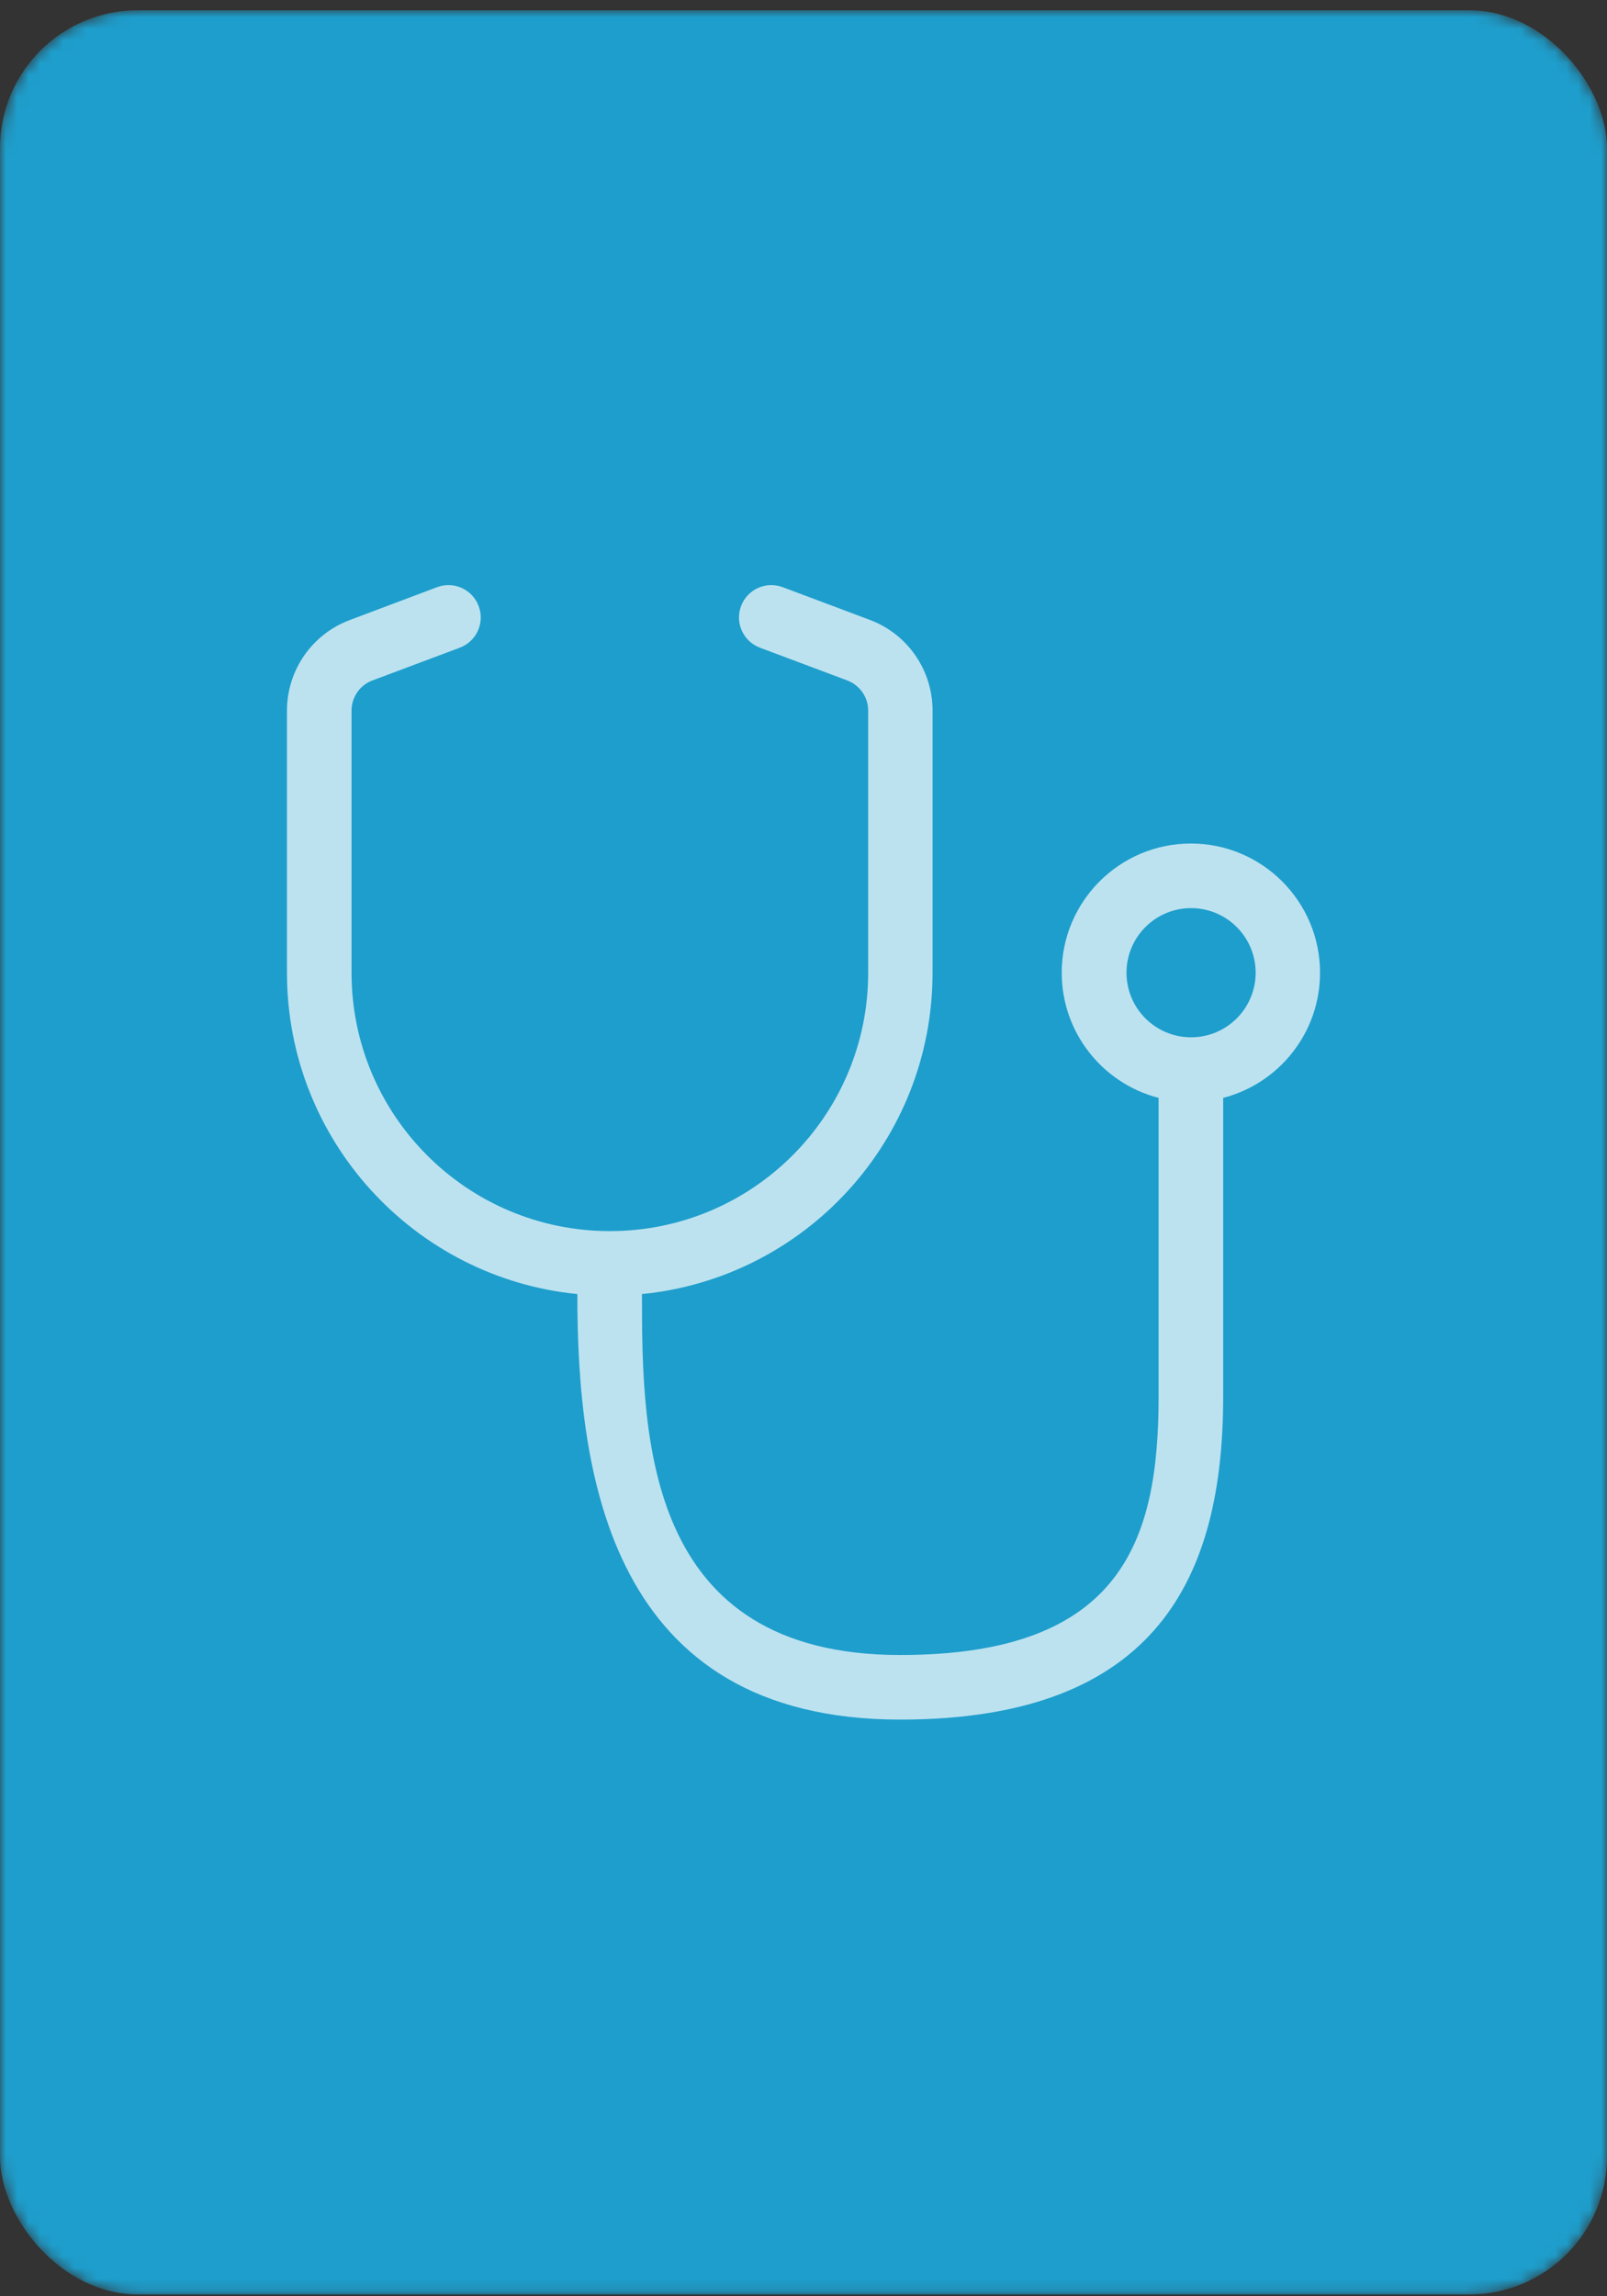
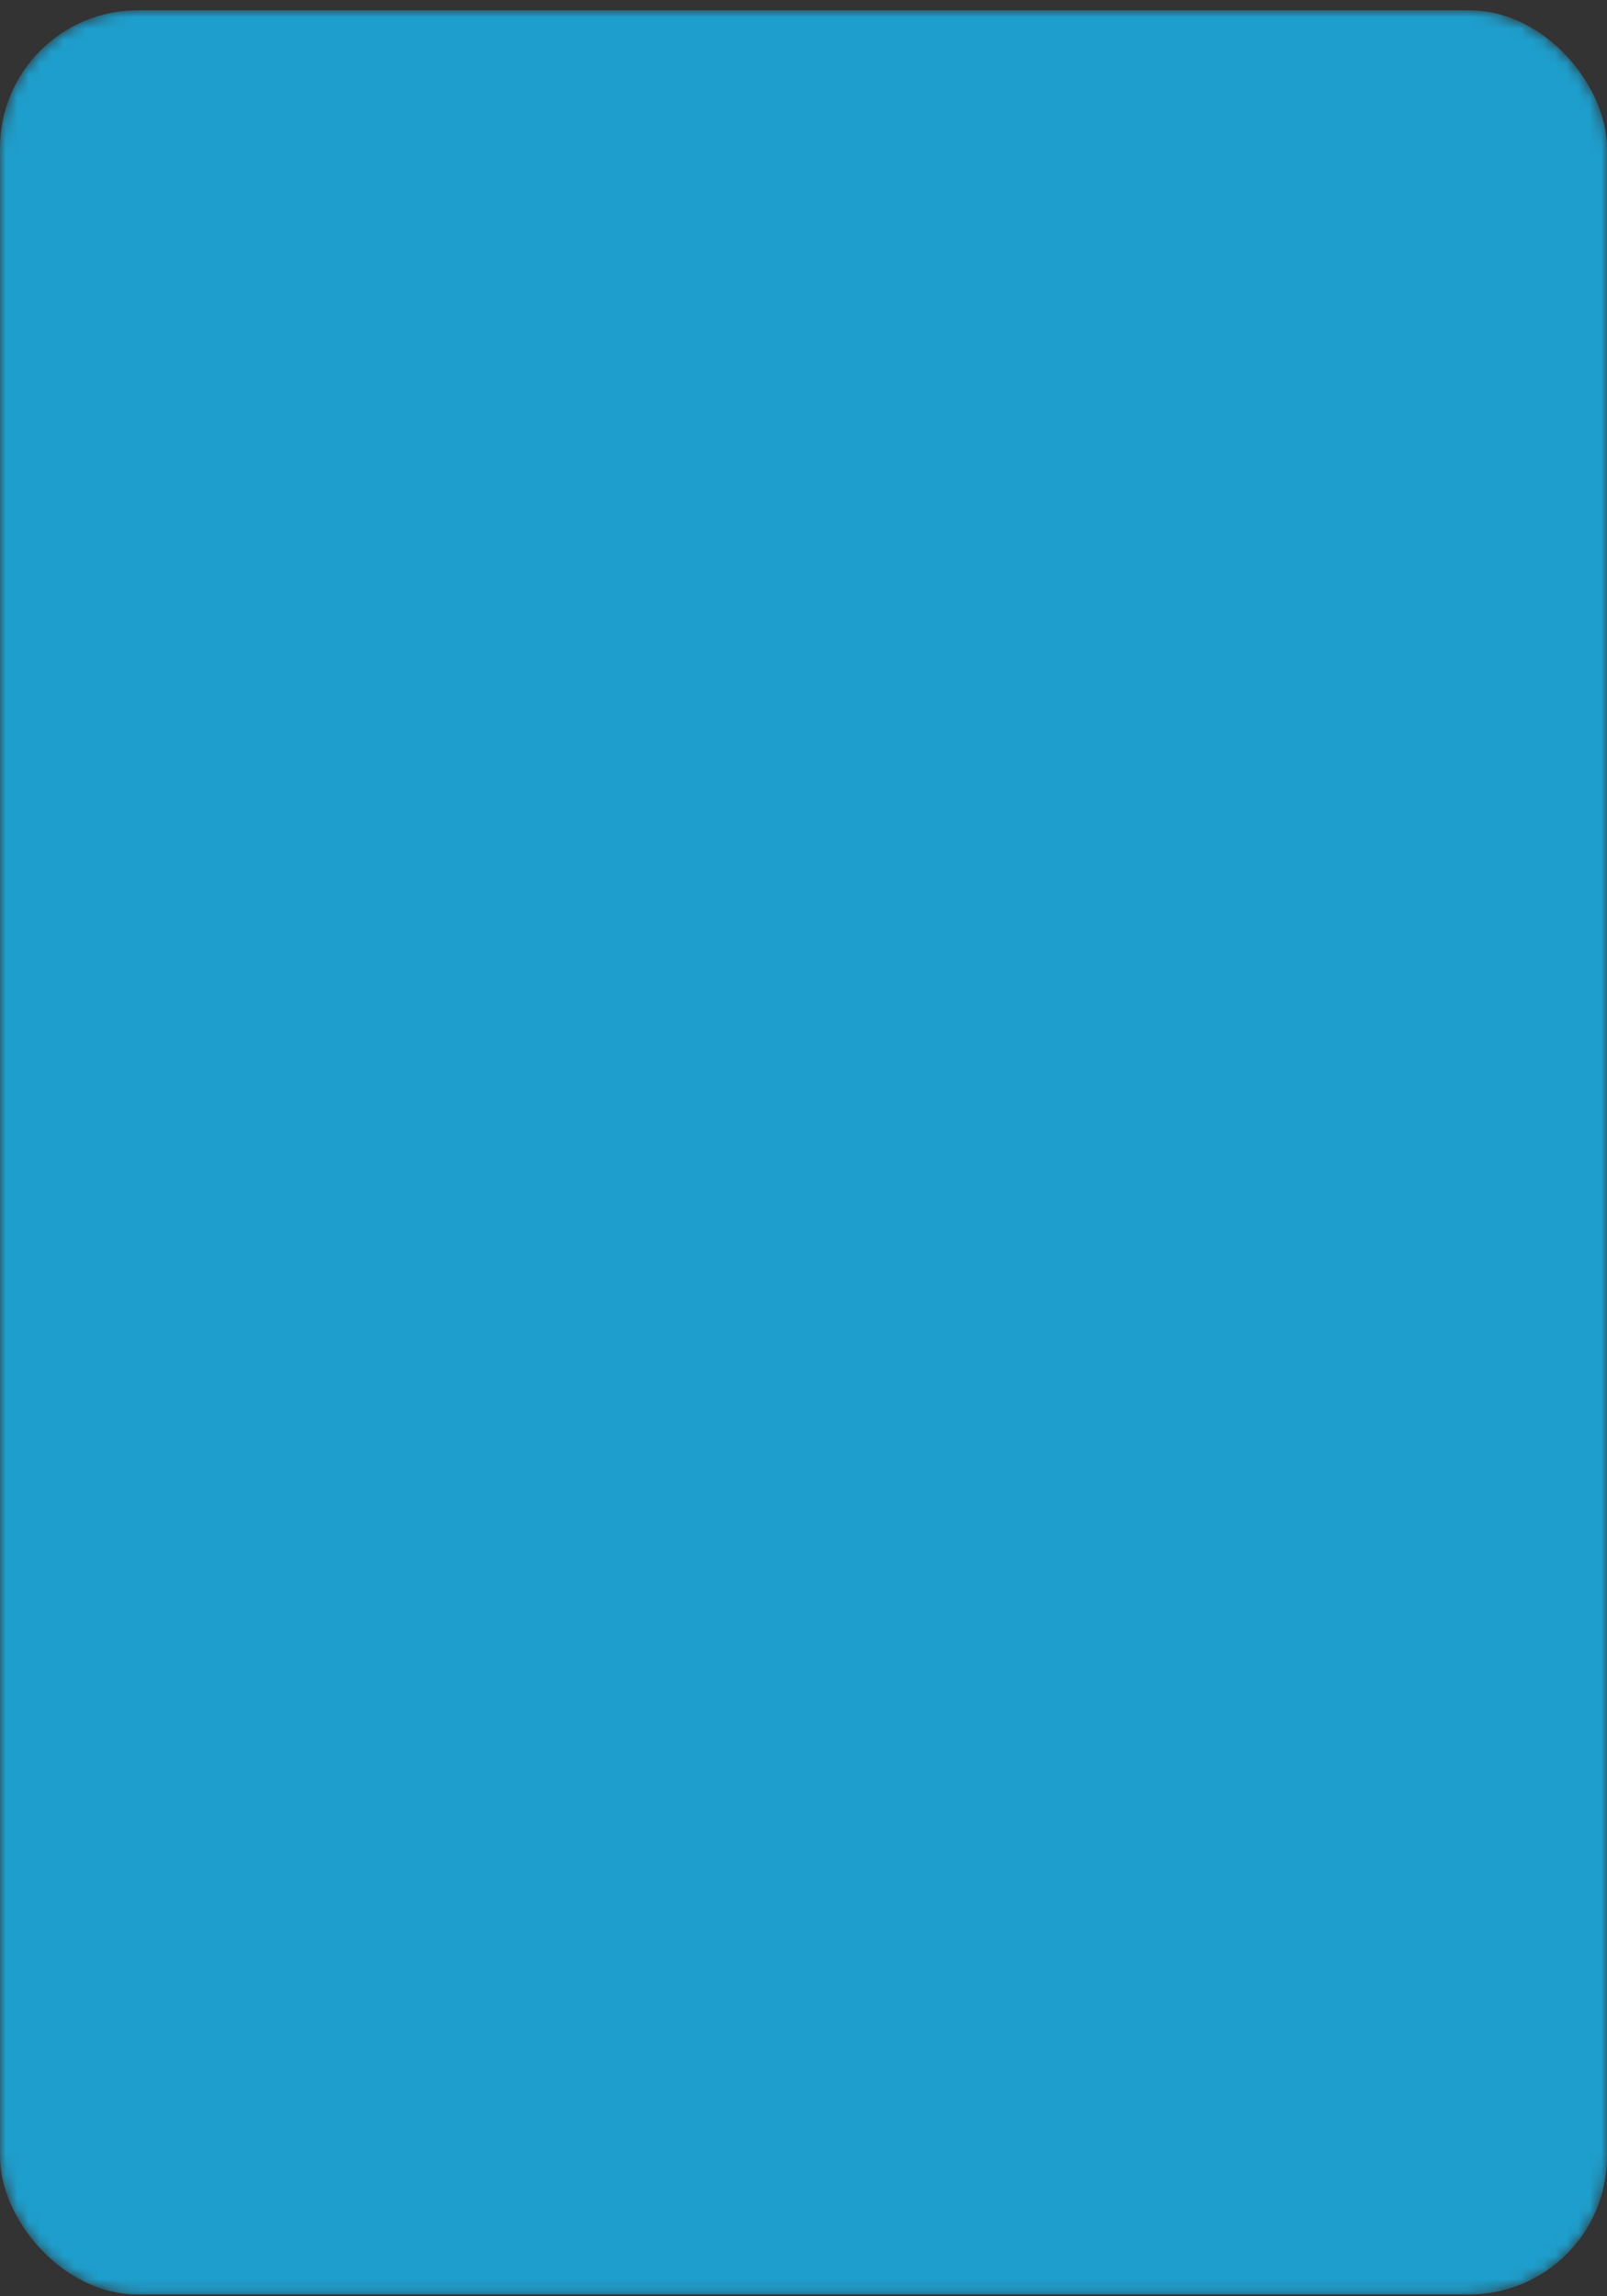
<svg xmlns="http://www.w3.org/2000/svg" width="140" height="200" viewBox="0 0 140 200" fill="none">
  <rect x="0" y="0" width="140" height="200" fill="#333333" stroke="none" />
  <mask id="mask0_4378_29718" style="mask-type:alpha" maskUnits="userSpaceOnUse" x="0" y="0" width="140" height="200">
    <rect y="0.895" width="140" height="198.947" rx="12" fill="#A9C47F" />
  </mask>
  <g mask="url(#mask0_4378_29718)">
    <rect y="0.895" width="140" height="198.947" rx="12" fill="#1E9ECC" />
-     <path opacity="0.7" d="M41.703 52.793C42.248 54.252 41.509 55.87 40.05 56.415L32.455 59.263C31.347 59.667 30.626 60.722 30.626 61.9V84.721C30.626 97.151 40.7 107.226 53.13 107.226C65.561 107.226 75.635 97.151 75.635 84.721V61.9C75.635 60.722 74.914 59.685 73.806 59.263L66.211 56.415C64.752 55.87 64.013 54.252 64.558 52.793C65.104 51.334 66.721 50.595 68.18 51.14L75.776 53.989C79.063 55.219 81.243 58.366 81.243 61.883V84.721C81.243 99.314 70.15 111.304 55.926 112.711V112.852C55.926 125.282 56.242 144.147 78.43 144.147C97.823 144.147 100.935 134.073 100.935 121.642V95.622C96.082 94.373 92.496 89.96 92.496 84.721C92.496 78.515 97.541 73.469 103.748 73.469C109.954 73.469 115 78.515 115 84.721C115 89.96 111.413 94.373 106.561 95.622V121.642C106.561 137.185 100.935 149.773 78.43 149.773C53.13 149.773 50.3 128.394 50.3 112.852V112.711C36.094 111.304 25 99.314 25 84.721V61.9C25 58.384 27.18 55.237 30.468 54.006L38.081 51.14C39.54 50.595 41.157 51.334 41.703 52.793ZM103.765 90.347C105.258 90.347 106.689 89.754 107.744 88.699C108.799 87.644 109.392 86.213 109.392 84.721C109.392 83.229 108.799 81.798 107.744 80.743C106.689 79.688 105.258 79.095 103.765 79.095C102.273 79.095 100.842 79.688 99.787 80.743C98.732 81.798 98.139 83.229 98.139 84.721C98.139 86.213 98.732 87.644 99.787 88.699C100.842 89.754 102.273 90.347 103.765 90.347Z" fill="white" />
  </g>
</svg>